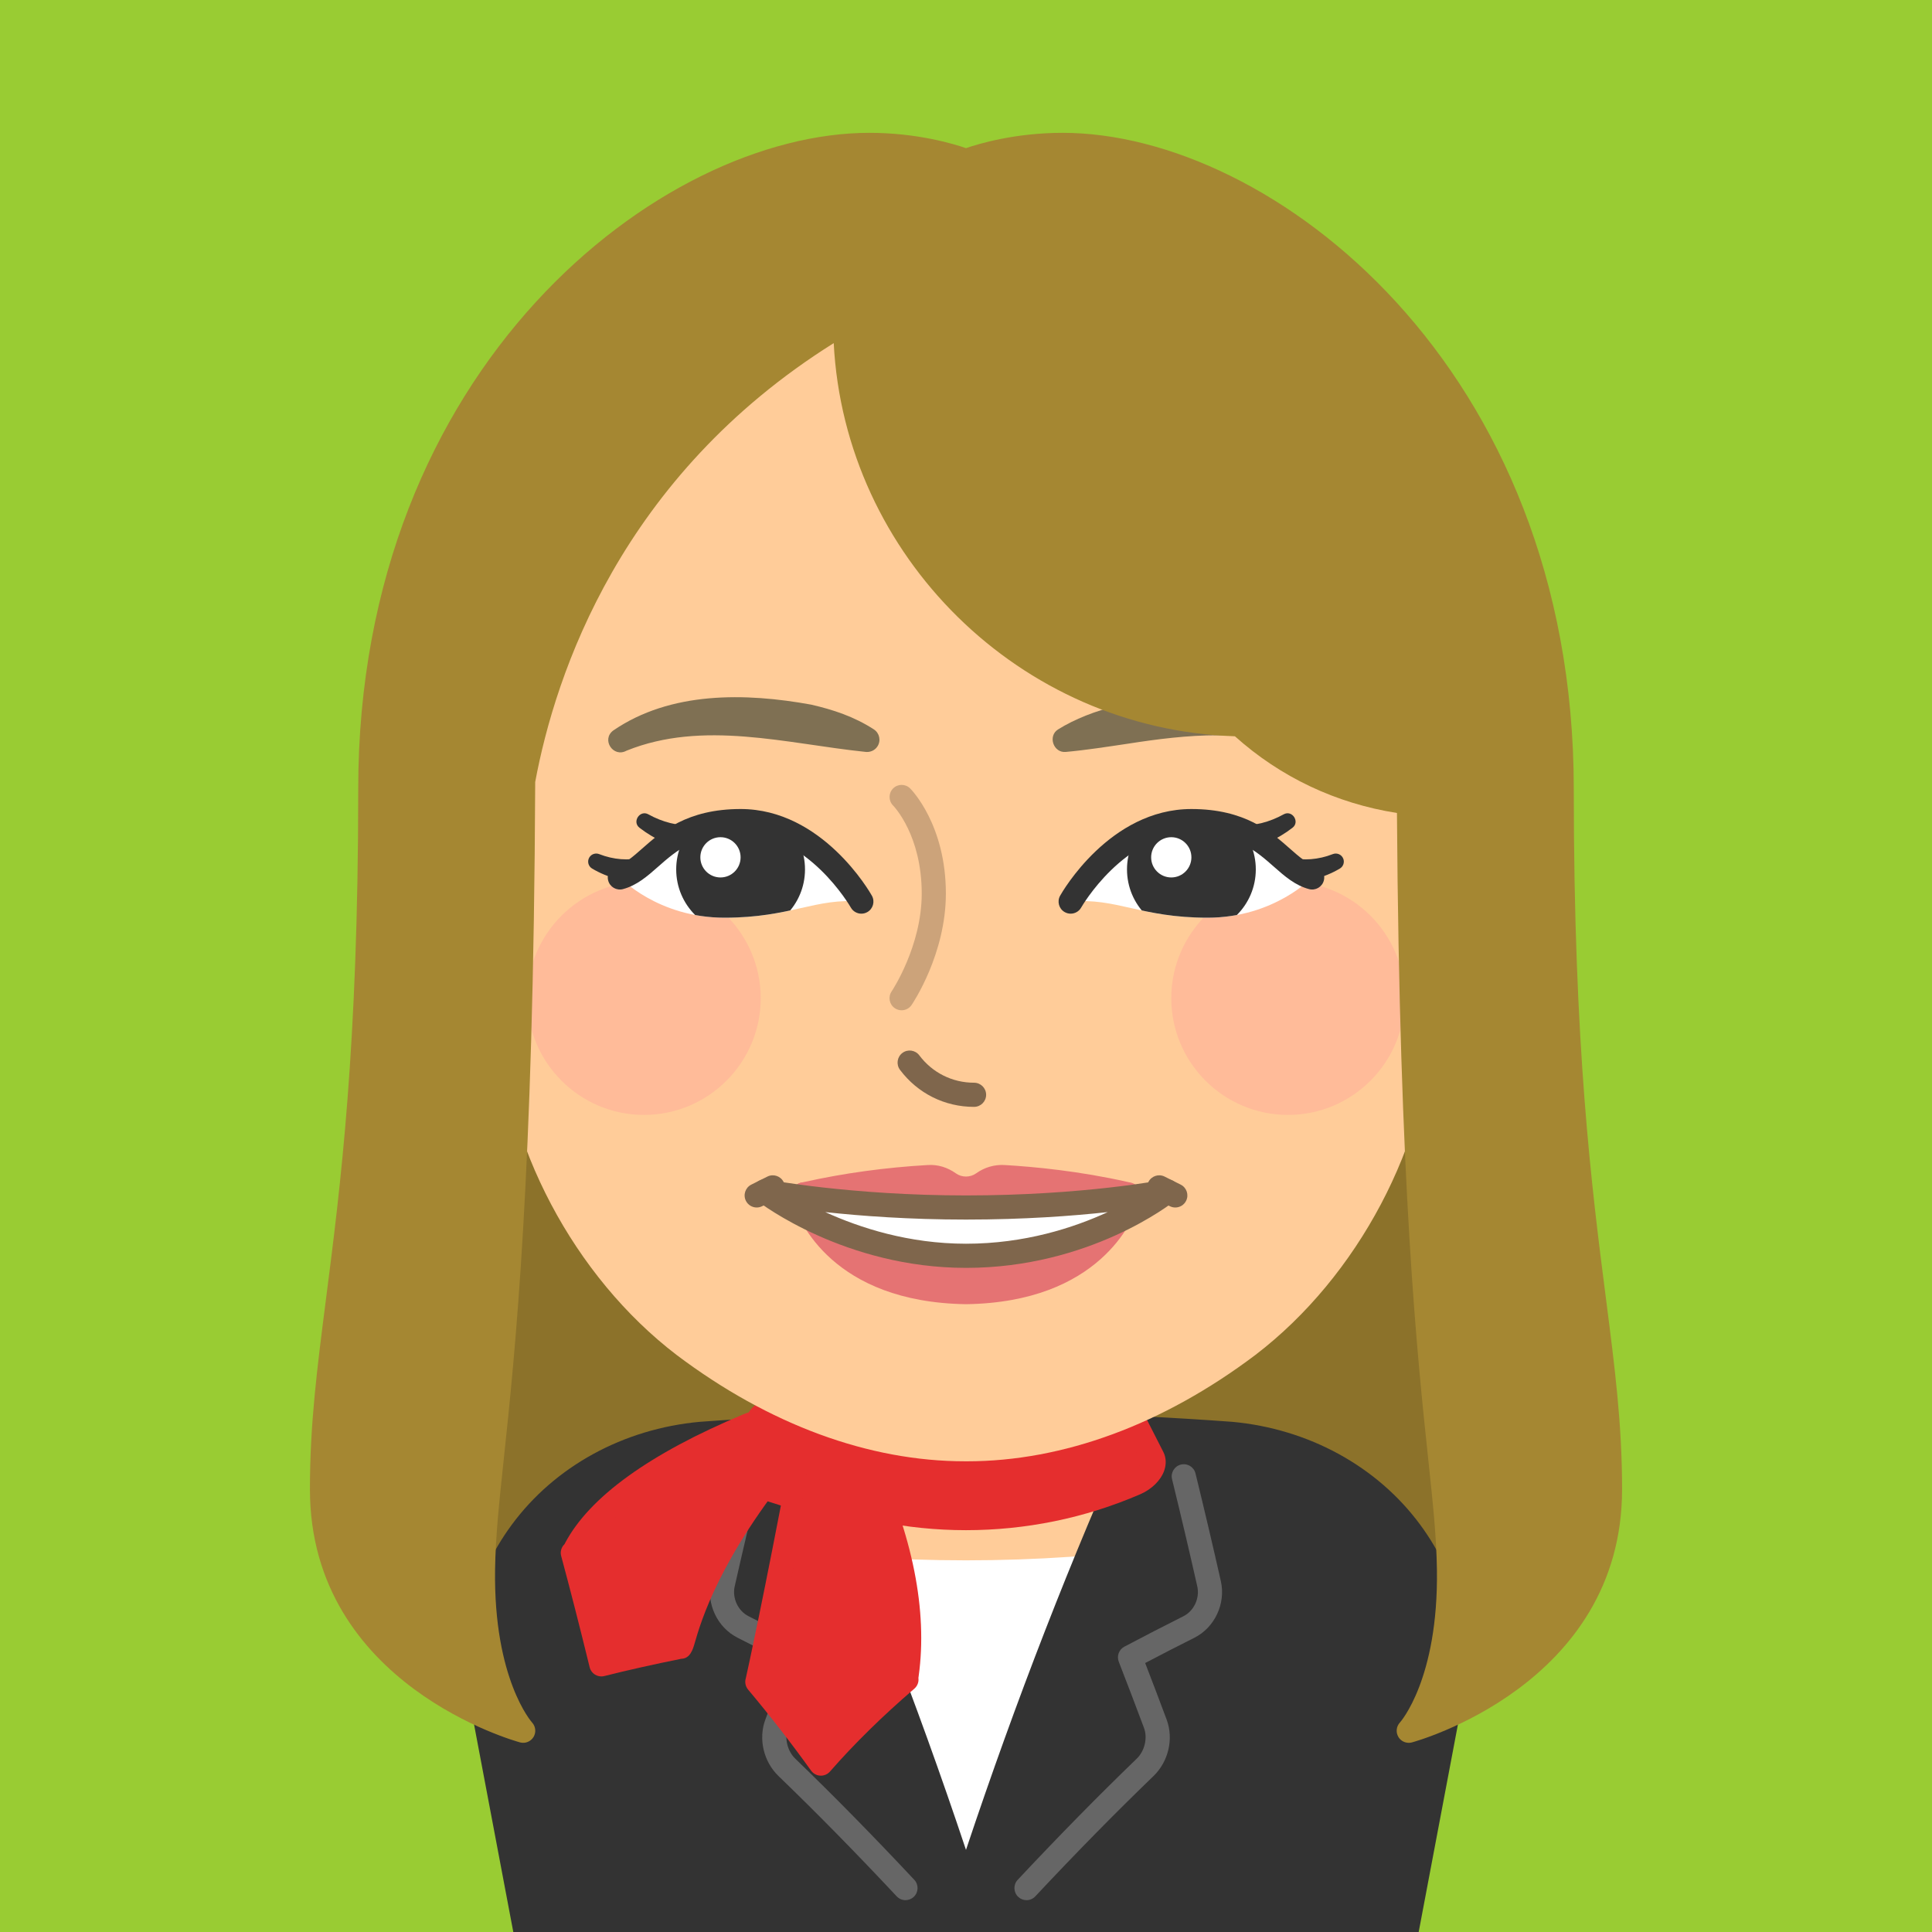
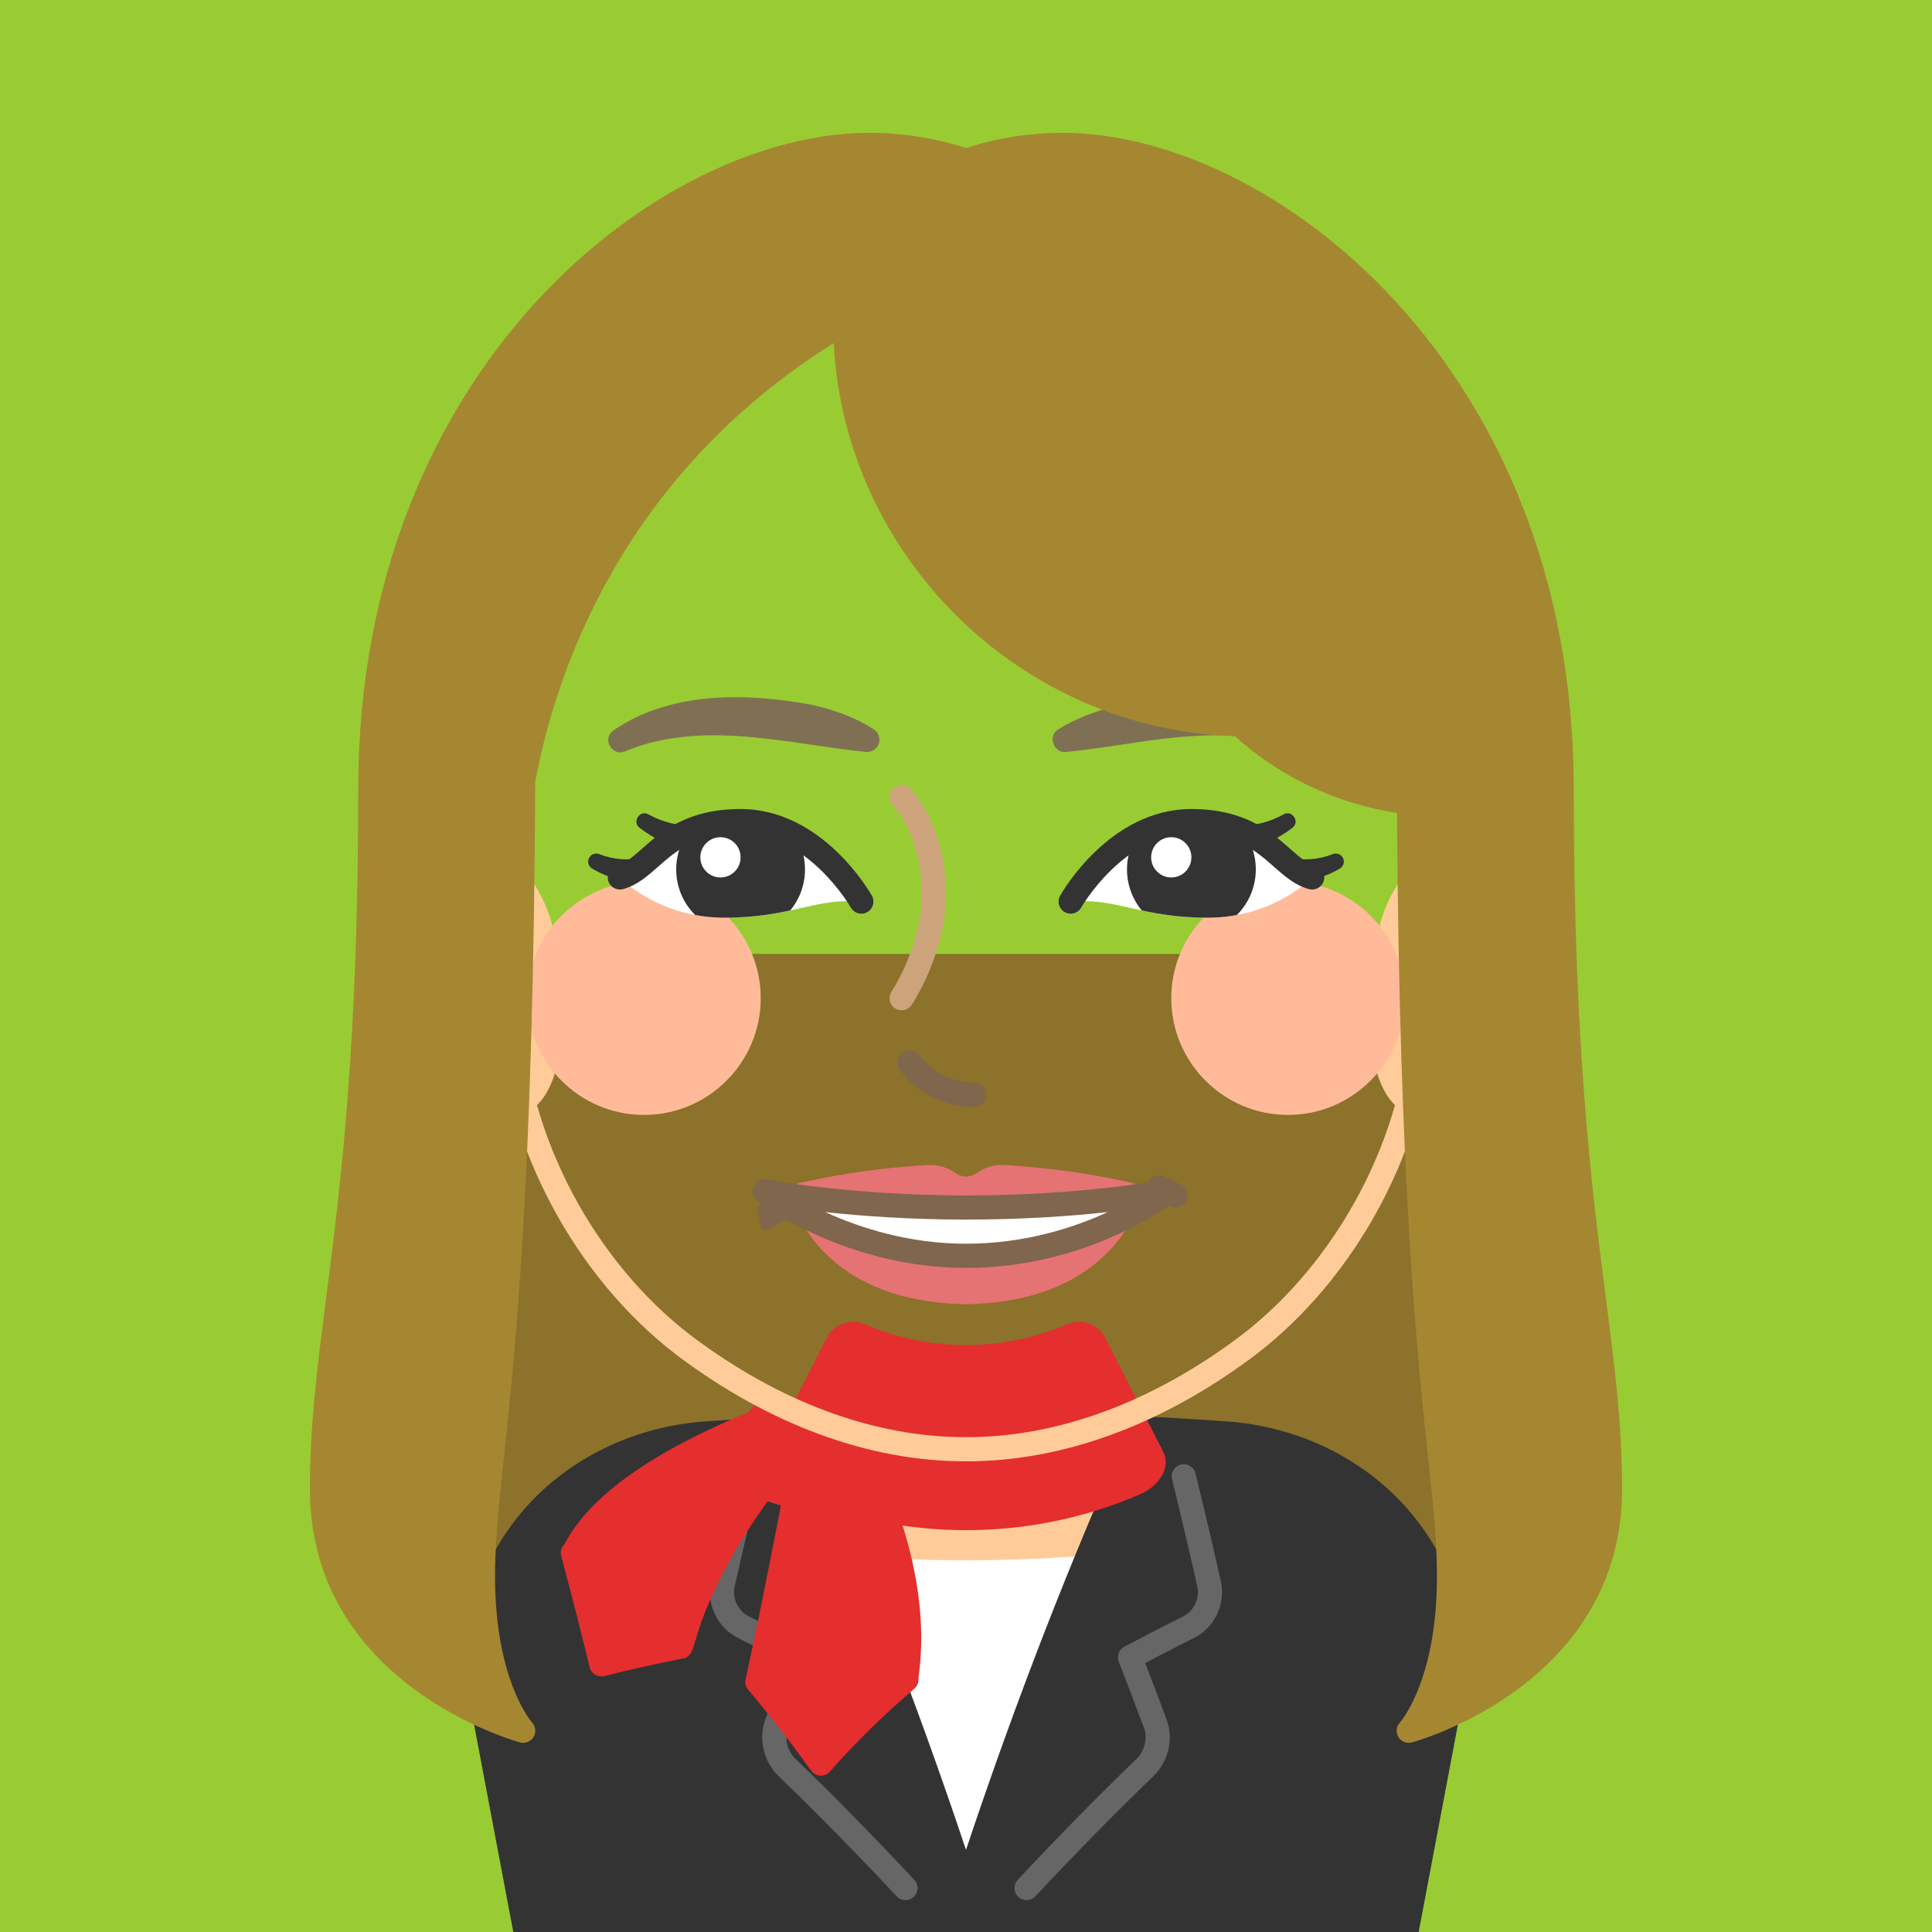
<svg xmlns="http://www.w3.org/2000/svg" id="_レイヤー_2" width="240" height="240" viewBox="0 0 240 240">
  <defs>
    <style>.cls-1{fill:none;}.cls-2{fill:#a58732;}.cls-3{fill:#9c3;}.cls-4{fill:#8c722a;}.cls-5{clip-path:url(#clippath-1);}.cls-6{fill:#fb9;}.cls-7{fill:#e57373;}.cls-8{fill:#fff;}.cls-9{fill:#666;}.cls-10{fill:#7f7053;}.cls-11{fill:#cca37a;}.cls-12{fill:#e52e2e;}.cls-13{fill:#333;}.cls-14{fill:#fc9;}.cls-15{fill:#7f664c;}.cls-16{clip-path:url(#clippath);}</style>
    <clipPath id="clippath">
      <path class="cls-1" d="M163,109s-4.716,5-13,5-11.278-2.5-17-2c0,0,5.613-10,15-10,9.394,0,11.02,5.929,15,7Z" />
    </clipPath>
    <clipPath id="clippath-1">
      <path class="cls-1" d="M77,109s4.716,5,13,5c8.284,0,11.278-2.5,17-2,0,0-5.613-10-15-10-9.394,0-11.02,5.929-15,7Z" />
    </clipPath>
  </defs>
  <rect class="cls-3" x="0" width="240" height="240" />
  <path class="cls-4" d="M60,120v63c0,25.285,20,30,20,30,0,0-2-4.37-2-12,0-3.149.512-5.731,1.112-7.692,4.19,14.675,18.888,17.692,18.888,17.692,0,0-2-4.37-2-12,0-2.687.375-4.959.856-6.789,4.254,14.808,23.144,17.789,23.144,17.789,0,0,18.889-2.982,23.144-17.789.482,1.83.856,4.102.856,6.789,0,7.63-2,12-2,12,0,0,14.697-3.016,18.888-17.692.6,1.96,1.112,4.543,1.112,7.692,0,7.63-2,12-2,12,0,0,20-4.715,20-30v-63H60Z" />
  <path class="cls-4" d="M160,214.5c-.443,0-.871-.197-1.16-.549-.363-.443-.442-1.055-.204-1.575.018-.038,1.864-4.218,1.864-11.376,0-.802-.035-1.592-.104-2.371-5.767,11.181-17.532,13.725-18.094,13.841-.558.113-1.124-.095-1.476-.536-.352-.442-.425-1.044-.19-1.558.018-.038,1.864-4.218,1.864-11.376,0-.48-.013-.957-.038-1.431-2.496,4.254-6.504,7.807-11.821,10.434-5.396,2.667-10.205,3.447-10.407,3.479-.154.025-.312.025-.467,0-.202-.031-5.011-.812-10.407-3.479-5.317-2.627-9.325-6.18-11.821-10.434-.025.474-.038.95-.038,1.431,0,7.158,1.847,11.338,1.865,11.38.232.514.157,1.115-.195,1.556-.352.44-.916.649-1.472.534-.562-.116-12.327-2.66-18.094-13.841-.069.779-.104,1.569-.104,2.371,0,7.158,1.847,11.338,1.865,11.38.235.521.154,1.132-.209,1.572s-.944.636-1.5.508c-.212-.05-21.156-5.29-21.156-31.46v-63c0-.828.672-1.5,1.5-1.5h120c.828,0,1.5.672,1.5,1.5v63c0,13.627-5.719,21.451-10.517,25.615-5.22,4.529-10.42,5.793-10.64,5.845-.114.027-.229.04-.344.04ZM160.888,191.809c.659,0,1.241.43,1.435,1.062.781,2.555,1.178,5.29,1.178,8.13,0,4.184-.579,7.435-1.135,9.59,5.229-2.251,16.135-9.155,16.135-27.59v-61.5H61.5v61.5c0,18.434,10.903,25.338,16.135,27.589-.556-2.154-1.135-5.405-1.135-9.589,0-2.84.396-5.575,1.178-8.13.193-.631.775-1.062,1.435-1.062h.014c.665.006,1.246.449,1.429,1.088,2.841,9.947,10.899,14.217,15.111,15.812-.565-2.154-1.166-5.447-1.166-9.708,0-2.474.305-4.886.906-7.171.171-.652.758-1.11,1.434-1.118h.017c.668,0,1.257.442,1.441,1.086,3.688,12.835,19.572,16.274,21.702,16.679,2.13-.404,18.015-3.844,21.702-16.679.187-.649.781-1.124,1.458-1.086.676.008,1.263.466,1.434,1.118.602,2.285.906,4.697.906,7.171,0,4.278-.605,7.58-1.173,9.732,4.209-1.559,12.245-5.775,15.118-15.836.183-.639.764-1.082,1.429-1.088h.014Z" />
  <path class="cls-14" d="M174.294,242.199c-35.983,5.236-72.605,5.236-108.588,0-1.905-10.074-3.81-20.148-5.715-30.222-3.452-16.203,8.61-32.17,27.074-33.858,21.924-1.616,43.945-1.616,65.869,0,18.464,1.689,30.526,17.654,27.074,33.858-1.905,10.074-3.81,20.148-5.715,30.222Z" />
  <path class="cls-8" d="M93.662,193.544c17.641,2.372,35.034,2.373,52.676,0-1.22,17.3-2.44,34.601-3.66,51.9-15.103.909-30.252.909-45.355,0-1.22-17.3-2.44-34.6-3.66-51.9Z" />
  <path class="cls-8" d="M120,247.623c-7.607,0-15.214-.228-22.768-.683-.752-.045-1.354-.641-1.406-1.392l-3.66-51.899c-.032-.45.141-.891.47-1.199.328-.309.776-.448,1.227-.393,17.588,2.365,34.688,2.365,52.275,0,.453-.056.898.084,1.227.393.329.309.502.749.47,1.199l-3.66,51.899c-.053.751-.654,1.347-1.406,1.392-7.554.455-15.16.683-22.768.683ZM98.726,244.022c14.125.803,28.424.803,42.549,0l3.438-48.755c-16.609,2.086-32.816,2.086-49.426,0l3.438,48.755Z" />
  <path class="cls-13" d="M152.935,178.118c-3.654-.269-7.311-.494-10.969-.673-8.378,18.598-15.703,37.916-21.965,57.144-6.263-19.227-13.587-38.546-21.965-57.144-3.658.18-7.315.404-10.969.673-18.464,1.689-30.526,17.654-27.074,33.858,1.905,10.074,3.81,20.148,5.715,30.222,35.983,5.236,72.605,5.236,108.588,0,1.905-10.074,3.81-20.148,5.715-30.222,3.452-16.203-8.61-32.17-27.074-33.858Z" />
  <path class="cls-13" d="M120,247.631c-18.213,0-36.425-1.316-54.51-3.947-.634-.092-1.139-.576-1.258-1.206l-5.715-30.223c-1.7-7.981.09-16.104,5.048-22.834,5.35-7.264,13.865-11.928,23.363-12.797,3.689-.271,7.392-.498,11.032-.677.609-.017,1.188.319,1.44.882,7.476,16.593,14.396,34.391,20.599,52.97,6.202-18.579,13.123-36.377,20.599-52.97.253-.562.836-.895,1.44-.882,3.641.179,7.343.406,11.006.675.009.001.018.002.026.002,9.498.869,18.014,5.533,23.364,12.797,4.958,6.731,6.748,14.853,5.04,22.868l-5.708,30.188c-.119.63-.624,1.114-1.258,1.206-18.085,2.631-36.297,3.947-54.51,3.947ZM66.98,240.867c35.189,5.018,70.85,5.018,106.039,0l5.516-29.169c1.533-7.199-.073-14.467-4.516-20.498-4.839-6.571-12.568-10.794-21.208-11.587-3.292-.242-6.616-.449-9.897-.618-7.848,17.515-15.074,36.368-21.488,56.059-.2.617-.776,1.035-1.426,1.035s-1.226-.418-1.426-1.035c-6.414-19.69-13.641-38.544-21.488-56.059-3.285.169-6.614.377-9.91.619-8.618.789-16.354,5.013-21.195,11.586-4.442,6.03-6.048,13.299-4.522,20.464l5.522,29.203Z" />
  <path class="cls-9" d="M127.515,236.045c-.368,0-.736-.134-1.025-.405-.604-.566-.636-1.516-.069-2.12,5.141-5.486,9.976-10.408,14.783-15.047.993-.96,1.376-2.566.909-3.819-1.019-2.728-2.063-5.473-3.136-8.229-.276-.71.022-1.514.696-1.87,2.516-1.33,4.986-2.604,7.343-3.784,1.304-.656,2.043-2.247,1.716-3.7-.991-4.393-2.047-8.876-3.135-13.323-.197-.805.296-1.616,1.101-1.813.805-.198,1.616.296,1.813,1.101,1.093,4.465,2.151,8.965,3.147,13.377.63,2.802-.757,5.763-3.297,7.04-1.969.986-4.018,2.038-6.105,3.134.909,2.351,1.798,4.691,2.667,7.021.893,2.395.235,5.218-1.636,7.025-4.771,4.604-9.572,9.49-14.678,14.939-.295.315-.694.475-1.095.475Z" />
  <path class="cls-9" d="M112.485,236.045c-.4,0-.8-.159-1.095-.475-5.105-5.449-9.906-10.336-14.678-14.939-1.87-1.809-2.527-4.632-1.636-7.024.869-2.331,1.758-4.672,2.667-7.022-2.088-1.096-4.136-2.146-6.104-3.133-2.542-1.278-3.929-4.239-3.3-7.04.997-4.413,2.056-8.913,3.148-13.378.197-.805,1.008-1.298,1.813-1.101.805.197,1.298,1.009,1.101,1.813-1.088,4.447-2.144,8.931-3.136,13.324-.326,1.452.413,3.043,1.719,3.7,2.354,1.18,4.825,2.453,7.341,3.783.674.356.973,1.16.696,1.87-1.072,2.757-2.117,5.502-3.136,8.23-.466,1.252-.084,2.858.91,3.819,4.807,4.638,9.642,9.56,14.782,15.046.566.604.535,1.554-.069,2.12-.289.271-.657.405-1.025.405Z" />
  <path class="cls-12" d="M107.264,181.18c8.272,17.77,4.966,27.549,5.337,27.46-4.018,3.446-7.555,6.924-10.628,10.439-2.433-3.388-5.061-6.776-7.893-10.156-.002.098,2.18-9.782,5.52-27.521.243-1.353,1.723-2.371,3.461-2.377h0c1.88-.005,3.548.831,4.204,2.155Z" />
  <path class="cls-12" d="M101.973,220.579c-.023,0-.048-.001-.071-.002-.458-.021-.88-.251-1.146-.623-2.437-3.392-5.069-6.778-7.825-10.068-.325-.388-.429-.906-.292-1.379.181-.749,2.314-10.533,5.488-27.382.372-2.073,2.446-3.593,4.931-3.6,2.437-.038,4.648,1.165,5.551,2.988.006.011.011.022.017.033,4.765,10.235,6.614,19.535,5.498,27.64-.014.097-.025.181-.035.251.067.493-.115,1.002-.51,1.341-3.931,3.371-7.455,6.833-10.476,10.288-.285.326-.697.513-1.129.513ZM95.674,208.493c2.235,2.688,4.388,5.438,6.419,8.2,2.688-2.949,5.72-5.89,9.037-8.766.006-.05.013-.101.021-.15,1.035-7.52-.727-16.248-5.237-25.945-.393-.771-1.553-1.307-2.834-1.307h-.014c-1.103.003-1.892.596-1.989,1.143-1.743,9.255-3.142,16.211-4.007,20.418-.656,3.186-1.065,5.174-1.396,6.407Z" />
  <path class="cls-12" d="M92.945,177.065c-20.316,8.511-21.24,15.854-21.786,15.838,1.225,4.537,2.399,9.161,3.545,13.846,2.995-.756,6.271-1.488,9.837-2.203.357.072,1.277-9.121,13.395-23.828.966-1.126.871-2.56-.293-3.333h0c-1.257-.838-3.127-.961-4.699-.321Z" />
  <path class="cls-12" d="M74.704,208.25c-.271,0-.538-.073-.773-.215-.343-.206-.589-.54-.684-.929-1.253-5.122-2.41-9.64-3.536-13.812-.124-.458-.023-.947.271-1.319.044-.057.092-.108.144-.157.021-.04.044-.084.069-.133,3.028-5.724,10.487-11.108,22.172-16.003.004-.002.009-.003.013-.005,2.035-.831,4.43-.649,6.097.462.883.586,1.447,1.462,1.587,2.464.149,1.078-.201,2.176-.987,3.093-9.724,11.802-12.027,19.801-12.784,22.43-.211.732-.549,1.907-1.646,1.931-3.49.702-6.711,1.425-9.574,2.148-.121.031-.244.046-.367.046ZM72.79,193.192c.967,3.601,1.957,7.461,3.013,11.74,2.347-.569,4.901-1.136,7.621-1.69.814-2.83,3.28-11.25,13.355-23.478.234-.273.341-.539.312-.75-.008-.053-.03-.214-.276-.378-.837-.559-2.19-.634-3.297-.185-11.022,4.618-17.978,9.542-20.672,14.636-.018.033-.036.068-.056.104ZM84.535,203.046c-.118,0-.23.015-.337.04.016-.003.032-.007.048-.01.196-.038.397-.038.592,0-.104-.021-.205-.03-.303-.03Z" />
  <path class="cls-12" d="M100.362,184.473c-.493.981-1.667,1.512-2.804,1.151-.69-.219-1.379-.439-2.069-.658-1.132-.361-2.237-1.598-2.288-2.713-.092-2.094.238-4.088,1.024-5.883.411-.957,1.931-1.385,3.192-1.035,2.289.638,4.578,1.277,6.867,1.915,1.266.352,1.303,1.251.288,2.081-1.904,1.555-3.298,3.3-4.211,5.142Z" />
  <path class="cls-12" d="M98.298,187.24c-.396,0-.797-.061-1.193-.187l-2.068-.657c-1.792-.57-3.255-2.359-3.333-4.074-.104-2.372.282-4.576,1.148-6.554.77-1.793,3.181-2.373,4.967-1.879l6.869,1.915c1.523.425,1.94,1.391,2.054,1.929.118.562.116,1.667-1.218,2.759-1.689,1.379-2.973,2.942-3.817,4.647-.001.003-.002.005-.004.008-.661,1.315-1.988,2.093-3.404,2.093ZM100.362,184.474h.01-.01ZM96.517,176.714c-.458,0-.84.157-.924.27-.674,1.543-.977,3.298-.893,5.205.019.411.637,1.155,1.244,1.349l2.068.657c.448.142.856-.094,1.008-.392.965-1.946,2.376-3.725,4.198-5.293l-6.203-1.729c-.169-.047-.339-.066-.499-.066Z" />
  <path class="cls-12" d="M143.172,181.038c.511.972-.438,2.482-2.153,3.221-13.41,5.79-28.627,5.79-42.038,0-1.715-.739-2.664-2.249-2.153-3.221,2.421-4.752,4.843-9.504,7.264-14.256.511-.975,1.766-1.336,2.815-.886,8.354,3.607,17.833,3.607,26.186,0,1.049-.451,2.303-.089,2.815.886,2.421,4.752,4.843,9.504,7.264,14.256Z" />
  <path class="cls-12" d="M120,190.084c-7.373,0-14.744-1.482-21.613-4.448-1.449-.623-2.573-1.724-3.005-2.941-.29-.819-.248-1.655.118-2.354l7.255-14.239c.873-1.664,2.956-2.351,4.744-1.583,7.945,3.43,17.056,3.431,24.999.001,1.791-.771,3.873-.084,4.738,1.566l7.269,14.264c.362.696.402,1.528.113,2.345-.432,1.218-1.556,2.318-3.007,2.942-6.866,2.965-14.239,4.447-21.611,4.447ZM98.196,181.657c.057.237.476.836,1.378,1.224,12.983,5.605,27.872,5.604,40.85.001.903-.389,1.323-.987,1.38-1.225l-7.232-14.194c-.126-.239-.544-.337-.887-.188-8.694,3.755-18.674,3.754-27.372-.001-.339-.146-.758-.05-.893.205l-7.224,14.179ZM141.844,181.735h.01-.01ZM98.167,181.715l-.002.004c0-.001.001-.003.002-.004Z" />
-   <path class="cls-14" d="M155.039,167.124s-0.0 0-0.0 0c-10.922,8.231-22.89,12.933-35.039,12.904-0.0 0-0.0 0-0.0 0,0,0-0,0-0-0-12.148.029-24.116-4.673-35.039-12.904,0-0-0-0-0-0-12.55-9.592-20.901-25.849-21.589-40.845-.431-10.093-.861-20.186-1.292-30.279-1.747-32.261,24.246-59.473,57.92-60h0c33.674.527,59.667,27.739,57.92,60-.431,10.093-.861,20.186-1.292,30.279-.688,14.997-9.04,31.253-21.589,40.845Z" />
  <path class="cls-14" d="M120.106,181.528h-.22c-11.974.001-24.361-4.564-35.828-13.206-12.757-9.75-21.462-26.224-22.185-41.976l-1.293-30.283c-.85-15.691,4.641-30.732,15.46-42.334,11.316-12.134,26.92-18.963,43.936-19.229,17.062.267,32.666,7.096,43.982,19.229,10.819,11.602,16.31,26.643,15.459,42.352l-1.291,30.261c-.724,15.757-9.429,32.23-22.177,41.974-.003.002-.006.005-.009.007-11.466,8.641-23.855,13.206-35.835,13.206ZM119.996,178.528h.104c11.329,0,23.091-4.354,34.032-12.599,12.071-9.229,20.313-24.819,20.998-39.72l1.291-30.273c.808-14.905-4.398-29.161-14.656-40.161-10.755-11.532-25.596-18.022-41.788-18.275-16.146.253-30.986,6.743-41.741,18.275-10.258,11-15.464,25.256-14.657,40.144l1.293,30.296c.684,14.897,8.927,30.489,21.001,39.718,10.934,8.239,22.699,12.596,34.021,12.596h.103ZM155.039,167.124h.01-.01Z" />
  <path class="cls-13" d="M160.228,106.517c1.674.429,3.576.273,5.327-.413.517-.21,1.108.043,1.311.563.182.464-.007.982-.423,1.228-1.941,1.151-4.296,1.794-6.715,1.583-2.138-.257-1.608-3.418.499-2.962h0Z" />
  <path class="cls-13" d="M153.975,102.5c1.797.136,3.748-.378,5.482-1.339,1.063-.594,2.061.937,1.098,1.67-1.821,1.409-4.057,2.457-6.561,2.671-2.145.11-2.167-3.085-.019-3.002h0Z" />
  <path class="cls-13" d="M80.228,109.483c-2.408.2-4.742-.443-6.673-1.587-.476-.282-.634-.897-.352-1.374.256-.433.789-.602,1.24-.418,1.752.686,3.654.842,5.327.413,2.133-.459,2.631,2.758.457,2.965h0Z" />
  <path class="cls-13" d="M85.975,105.5c-2.495-.221-4.715-1.265-6.529-2.668-.972-.747.055-2.274,1.11-1.664,1.733.957,3.677,1.468,5.471,1.332.83-.063,1.553.559,1.616,1.388.08.929-.743,1.72-1.667,1.611h0Z" />
  <path class="cls-14" d="M188.984,119.983c-1.665,6.221-7.887,18.176-13.271,17.073-5.214-1.737-4.626-15.2-2.957-21.421,1.579-6.364,6.923-11.354,11.53-10.576,4.379,1.63,6.512,8.623,4.697,14.924Z" />
  <path class="cls-14" d="M176.407,138.626c-.331,0-.662-.032-.995-.101-.059-.013-.116-.027-.174-.047-6.645-2.214-5.52-17.311-3.931-23.232,1.791-7.219,7.839-12.572,13.229-11.667.093.017.185.041.273.073,5.106,1.901,7.678,9.562,5.619,16.732-1.515,5.643-7.535,18.241-14.022,18.241ZM176.103,135.603c3.734.59,9.65-9.349,11.433-16.007.003-.009.005-.019.008-.027,1.572-5.461-.165-11.62-3.646-13.052-3.737-.512-8.315,3.965-9.684,9.479-1.793,6.685-1.634,18.251,1.89,19.606Z" />
  <path class="cls-14" d="M67.243,115.635c1.669,6.22,2.258,19.684-2.957,21.421-5.384,1.103-11.606-10.851-13.271-17.073-1.815-6.301.319-13.294,4.697-14.924,4.607-.778,9.951,4.212,11.53,10.576Z" />
  <path class="cls-14" d="M63.593,138.626c-6.493.001-12.518-12.619-14.026-18.255-2.059-7.147.514-14.816,5.623-16.719.089-.032.181-.057.273-.073,5.388-.898,11.431,4.441,13.232,11.681,1.587,5.932,2.706,21.007-3.934,23.219-.058.02-.115.034-.174.047-.332.068-.665.101-.995.101ZM64.287,137.056h.01-.01ZM56.104,106.517c-3.481,1.432-5.219,7.591-3.646,13.052,1.789,6.685,7.698,16.628,11.44,16.034,3.523-1.355,3.683-12.922,1.896-19.579-.002-.009-.004-.019-.007-.027-1.368-5.514-5.953-9.993-9.684-9.479Z" />
  <path class="cls-15" d="M121,137.5c-3.651,0-7.004-1.677-9.199-4.6-.498-.662-.364-1.603.299-2.1.661-.497,1.602-.363,2.1.299,1.623,2.161,4.103,3.4,6.801,3.4.828,0,1.5.672,1.5,1.5s-.672,1.5-1.5,1.5Z" />
  <circle class="cls-6" cx="160" cy="124" r="13" />
  <path class="cls-6" d="M160,138.5c-7.995,0-14.5-6.505-14.5-14.5s6.505-14.5,14.5-14.5,14.5,6.505,14.5,14.5-6.505,14.5-14.5,14.5ZM160,112.5c-6.341,0-11.5,5.159-11.5,11.5s5.159,11.5,11.5,11.5,11.5-5.159,11.5-11.5-5.159-11.5-11.5-11.5Z" />
  <circle class="cls-6" cx="80" cy="124" r="13" />
  <path class="cls-6" d="M80,138.5c-7.995,0-14.5-6.505-14.5-14.5s6.505-14.5,14.5-14.5,14.5,6.505,14.5,14.5-6.505,14.5-14.5,14.5ZM80,112.5c-6.341,0-11.5,5.159-11.5,11.5s5.159,11.5,11.5,11.5,11.5-5.159,11.5-11.5-5.159-11.5-11.5-11.5Z" />
  <path class="cls-10" d="M131.448,90.605c8.26-5.154,24.345-5.642,32.375.14,1.507,1.138-.004,3.414-1.646,2.508-6.978-2.81-14.78-2-22.048-.87-2.54.377-5.147.788-7.707,1.023-1.559.176-2.298-1.985-.974-2.802h0Z" />
  <path class="cls-10" d="M107.448,93.395c-9.773-1.018-20.116-3.981-29.625-.14-1.648.906-3.152-1.382-1.646-2.508,7.133-4.888,16.419-4.7,24.593-3.214,2.71.625,5.319,1.476,7.782,3.073.708.459.909,1.404.45,2.112-.348.538-.963.769-1.555.677h0Z" />
  <path class="cls-7" d="M122.138,146.975c-.001.001-.002.001-.003.002-1.269.91-3.002.91-4.27,0h0c-.748-.535-1.625-.805-2.532-.755-9.131.528-15.476,2.194-15.488,2.154-.14-.066,7.386,3.626,20.155,3.724,13.063-.089,20.29-3.783,20.155-3.724-.011.041-6.189-1.62-15.487-2.156-.906-.049-1.782.219-2.53.755Z" />
  <path class="cls-7" d="M120.01,153.6c-6.714-.051-11.979-1.088-15.218-1.948-3.036-.807-4.592-1.415-5.406-1.862-.065-.017-.127-.037-.185-.06l.018-.036-.018.036c-.406-.163-.63-.476-.75-.795-.003-.006-.005-.011-.007-.017-.223-.572-.073-1.224.377-1.642.233-.217.522-.348.824-.388l.262-.058c4.912-1.093,10.072-1.802,15.339-2.106,1.251-.079,2.45.287,3.491,1.031.744.535,1.78.533,2.523.002l.003-.002c1.037-.743,2.237-1.09,3.485-1.034,3.697.214,9.358.753,15.363,2.113l.285.063-.281,1.441.051.04,1.431.408c-.122.428-.403.879-1.034,1.017-1.011.566-2.765,1.187-5.245,1.853-3.204.86-8.46,1.896-15.309,1.942ZM105.687,148.781c3.352.88,8.226,1.771,14.325,1.818,6.284-.043,11.145-.93,14.435-1.807-3.866-.627-7.34-.93-9.864-1.076-.551-.027-1.095.136-1.57.477l-.874-1.219.871,1.221c-1.799,1.291-4.219,1.291-6.018,0-.478-.341-1.028-.514-1.576-.476-2.461.142-5.868.44-9.729,1.062Z" />
  <path class="cls-7" d="M140.155,148.376c.243-.161-2.651,11.87-20.155,12.136-17.504-.265-20.398-12.296-20.155-12.136-.14-.066,7.386,3.626,20.155,3.724,13.063-.089,20.29-3.783,20.155-3.724Z" />
  <path class="cls-7" d="M120.022,162.012c-16.591-.251-20.777-10.42-21.448-12.456-.207-.629-.554-1.681.353-2.373.264-.2.58-.304.898-.307.185-.018.451.045.664.146.005.003.011.005.016.008.217.103,7.482,3.479,19.507,3.57,12.214-.083,19.049-3.355,19.429-3.543.517-.279,1.158-.234,1.633.126.906.692.56,1.744.353,2.372-.671,2.036-4.856,12.205-21.403,12.457ZM102.656,151.045c2.017,3.135,6.794,7.807,17.366,7.967,10.503-.16,15.273-4.797,17.3-7.932-.604.188-1.272.381-2.004.577-3.204.86-8.46,1.896-15.309,1.942-6.714-.051-11.979-1.088-15.218-1.948-.813-.216-1.521-.418-2.136-.606ZM99.045,149.583l-.028.043.028-.043Z" />
  <path class="cls-15" d="M145.999,150c-.226,0-.454-.051-.67-.158l-2-1c-.741-.371-1.041-1.271-.671-2.013.371-.74,1.271-1.04,2.013-.671l2,1c.741.371,1.041,1.271.671,2.013-.263.525-.793.829-1.343.829Z" />
-   <path class="cls-15" d="M94.001,150c-.55,0-1.08-.304-1.343-.829-.37-.741-.07-1.642.671-2.013l2-1c.742-.369,1.643-.069,2.013.671.37.741.07,1.642-.671,2.013l-2,1c-.216.107-.444.158-.67.158Z" />
+   <path class="cls-15" d="M94.001,150l2-1c.742-.369,1.643-.069,2.013.671.37.741.07,1.642-.671,2.013l-2,1c-.216.107-.444.158-.67.158Z" />
  <path class="cls-8" d="M145,148s-10,2-25,2c-14.653,0-25-2-25-2,0,0,10.347,8,25,8,15,0,25-8,25-8Z" />
  <path class="cls-15" d="M120,157.5c-14.992,0-25.479-7.974-25.917-8.313-.55-.425-.735-1.171-.45-1.804s.967-.992,1.651-.855c.103.02,10.396,1.973,24.716,1.973,14.682,0,24.607-1.951,24.706-1.971.675-.135,1.36.209,1.653.837.292.627.118,1.373-.422,1.805-.426.341-10.588,8.329-25.938,8.329ZM102.519,150.571c4.281,1.949,10.377,3.929,17.481,3.929,7.278,0,13.371-1.979,17.606-3.928-4.366.477-10.398.928-17.606.928-7.051,0-13.08-.452-17.481-.929Z" />
  <path class="cls-11" d="M111.999,125.5c-.291,0-.585-.084-.843-.26-.685-.466-.862-1.399-.396-2.084.036-.054,3.74-5.606,3.74-12.156,0-7.212-3.421-10.796-3.566-10.945-.577-.59-.571-1.538.015-2.118s1.528-.581,2.112.003c.182.181,4.439,4.537,4.439,13.061,0,7.497-4.086,13.588-4.26,13.844-.29.427-.762.656-1.241.656Z" />
  <g class="cls-16">
    <circle class="cls-8" cx="148" cy="108" r="20" />
    <circle class="cls-13" cx="148" cy="108" r="8" />
    <circle class="cls-8" cx="145.5" cy="106.5" r="2.5" />
  </g>
  <path class="cls-13" d="M132.998,113.499c-.249,0-.501-.062-.733-.193-.722-.405-.978-1.318-.572-2.04.246-.439,6.159-10.766,16.308-10.766,6.656,0,9.876,2.839,12.226,4.911,1.176,1.036,2.104,1.854,3.164,2.141.8.215,1.274,1.038,1.059,1.838-.215.801-1.042,1.273-1.838,1.059-1.739-.468-3.017-1.595-4.368-2.787-2.212-1.95-4.72-4.161-10.242-4.161-8.377,0-13.641,9.144-13.693,9.236-.275.488-.784.763-1.309.763Z" />
  <g class="cls-5">
    <circle class="cls-8" cx="92" cy="108" r="20" />
    <circle class="cls-13" cx="92" cy="108" r="8" />
    <circle class="cls-8" cx="89.5" cy="106.5" r="2.5" />
  </g>
  <path class="cls-13" d="M107.001,113.5c-.524,0-1.033-.275-1.309-.765-.08-.141-5.338-9.235-13.692-9.235-5.522,0-8.03,2.211-10.242,4.161-1.352,1.192-2.629,2.319-4.368,2.787-.799.215-1.624-.259-1.838-1.059-.216-.8.259-1.623,1.059-1.838,1.061-.286,1.988-1.104,3.164-2.141,2.35-2.072,5.569-4.911,12.226-4.911,10.148,0,16.062,10.326,16.308,10.766.406.723.149,1.637-.573,2.042-.232.131-.484.192-.733.192Z" />
  <path class="cls-2" d="M194,98c0-50-35.5-80-62-80-7,0-12,2-12,2,0,0-5-2-12-2-26.5,0-62,30-62,80,0,52.526-6,66.297-6,87,0,23.511,25,30,25,30,0,0-5.202-5.508-5-20,.195-14.037,4.704-27.808,4.986-98.004,2.439-13.226,10.884-39.882,40.014-56.996,0,27.67,22.409,49.438,48.999,49.975,5.736,5.298,12.936,8.715,21.029,9.711.385,67.856,4.78,81.459,4.973,95.314.202,14.492-5,20-5,20,0,0,25-6.489,25-30,0-20.703-6-34.474-6-87Z" />
  <path class="cls-2" d="M175,216.5c-.521,0-1.017-.272-1.291-.736-.341-.576-.259-1.308.2-1.794.04-.044,4.779-5.375,4.591-18.949-.057-4.117-.49-8.203-1.091-13.857-1.339-12.615-3.571-33.651-3.874-80.172-7.554-1.18-14.479-4.457-20.133-9.531-26.692-.833-48.476-22.387-49.835-48.836-26.439,16.566-34.579,41.072-37.082,54.513-.202,49.242-2.514,71.016-3.895,84.029-.601,5.653-1.033,9.737-1.091,13.854-.188,13.574,4.551,18.905,4.599,18.958.448.49.525,1.221.183,1.79-.343.57-1.018.85-1.658.684-.261-.068-26.123-7.063-26.123-31.452,0-8.081.883-14.961,2.001-23.673,1.782-13.88,3.999-31.155,3.999-63.327,0-52.478,37.547-81.5,63.5-81.5,5.936,0,10.467,1.371,12,1.903,1.533-.532,6.064-1.903,12-1.903,25.953,0,63.5,29.022,63.5,81.5,0,32.172,2.217,49.447,3.999,63.327,1.118,8.712,2.001,15.592,2.001,23.673,0,24.389-25.862,31.384-26.123,31.452-.125.032-.252.048-.377.048ZM105,38.5c.257,0,.515.066.745.198.467.268.755.764.755,1.302,0,26.201,21.321,47.946,47.529,48.475.367.008.718.149.987.398,5.587,5.161,12.569,8.385,20.194,9.324.748.092,1.312.726,1.316,1.479.269,47.276,2.521,68.493,3.865,81.17.608,5.733,1.048,9.877,1.107,14.133.116,8.387-1.532,13.916-3.041,17.196,2.266-.953,5.264-2.447,8.234-4.628,7.834-5.749,11.807-13.335,11.807-22.548,0-7.889-.872-14.686-1.977-23.291-1.793-13.965-4.023-31.345-4.023-63.709,0-50.546-35.772-78.5-60.5-78.5-6.597,0-11.397,1.875-11.445,1.894-.354.141-.755.142-1.111-.001-.046-.018-4.847-1.893-11.443-1.893-24.728,0-60.5,27.954-60.5,78.5,0,32.364-2.23,49.744-4.023,63.709-1.104,8.605-1.977,15.402-1.977,23.291,0,16.563,13.284,24.302,20.036,27.164-1.507-3.281-3.152-8.809-3.036-17.185.06-4.256.499-8.397,1.107-14.13,1.377-12.969,3.681-34.675,3.879-83.859,0-.09.009-.179.024-.267,2.634-14.277,11.427-40.802,40.729-58.017.234-.138.497-.207.76-.207Z" />
</svg>